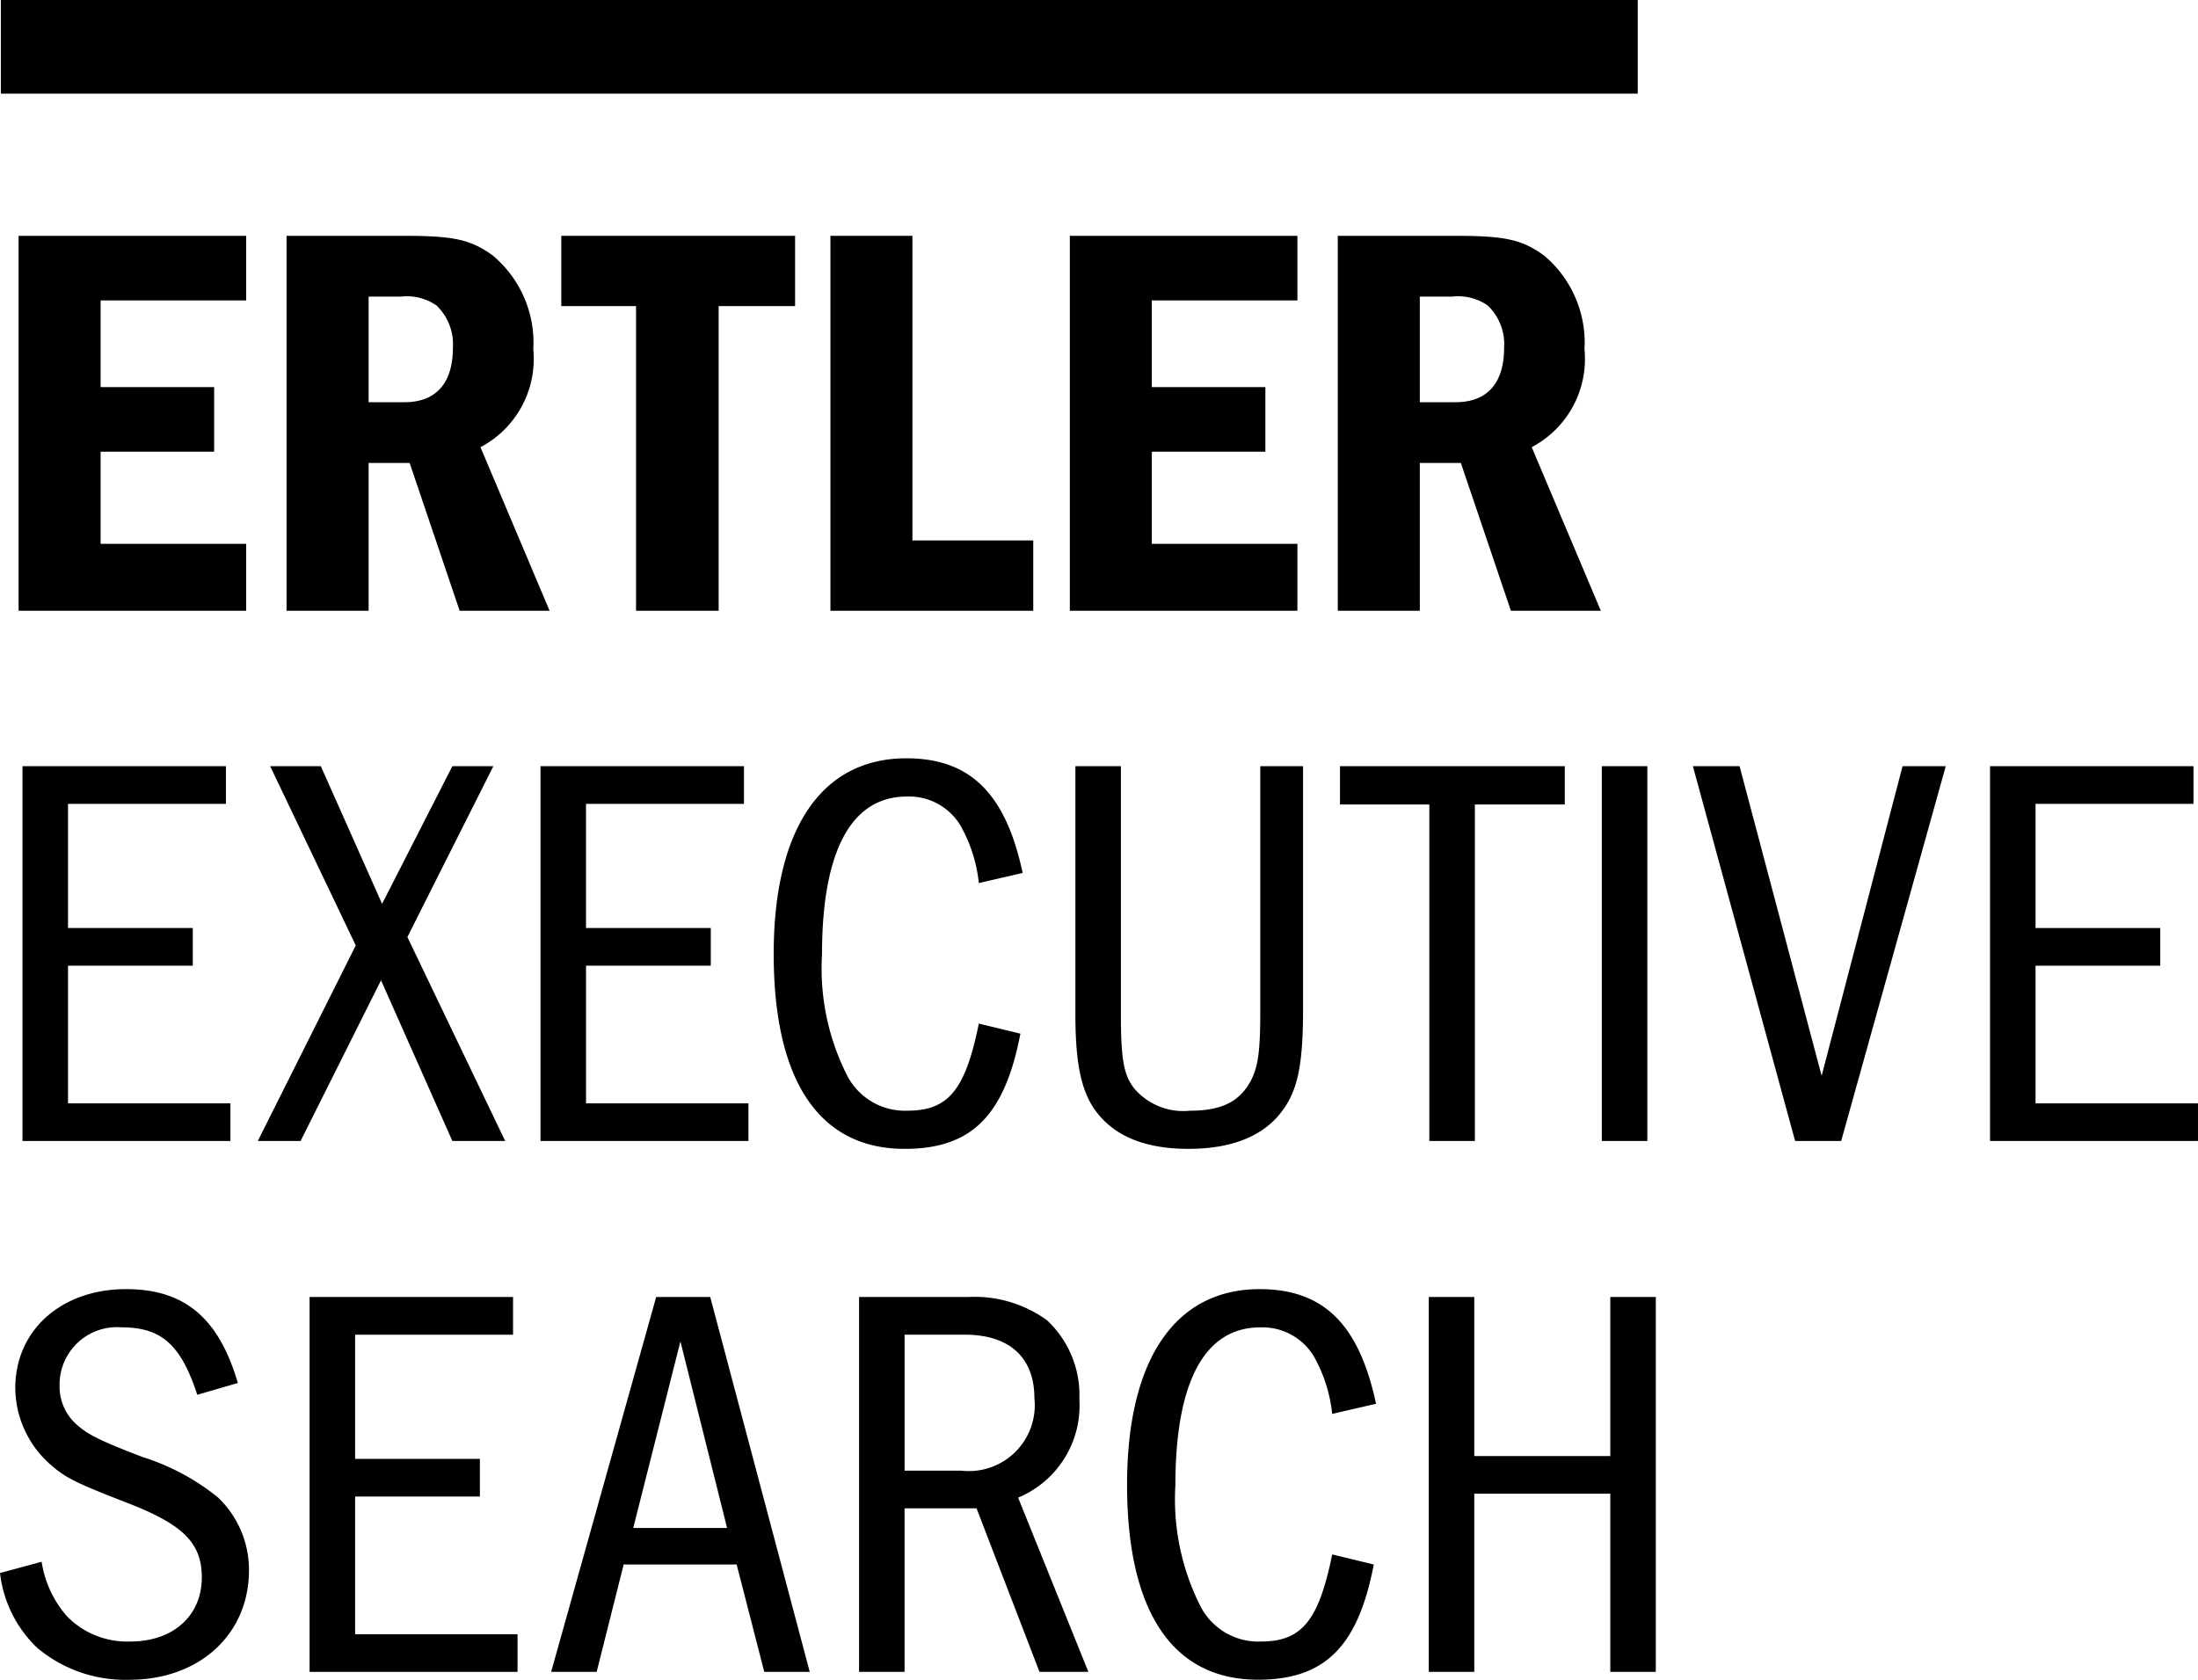
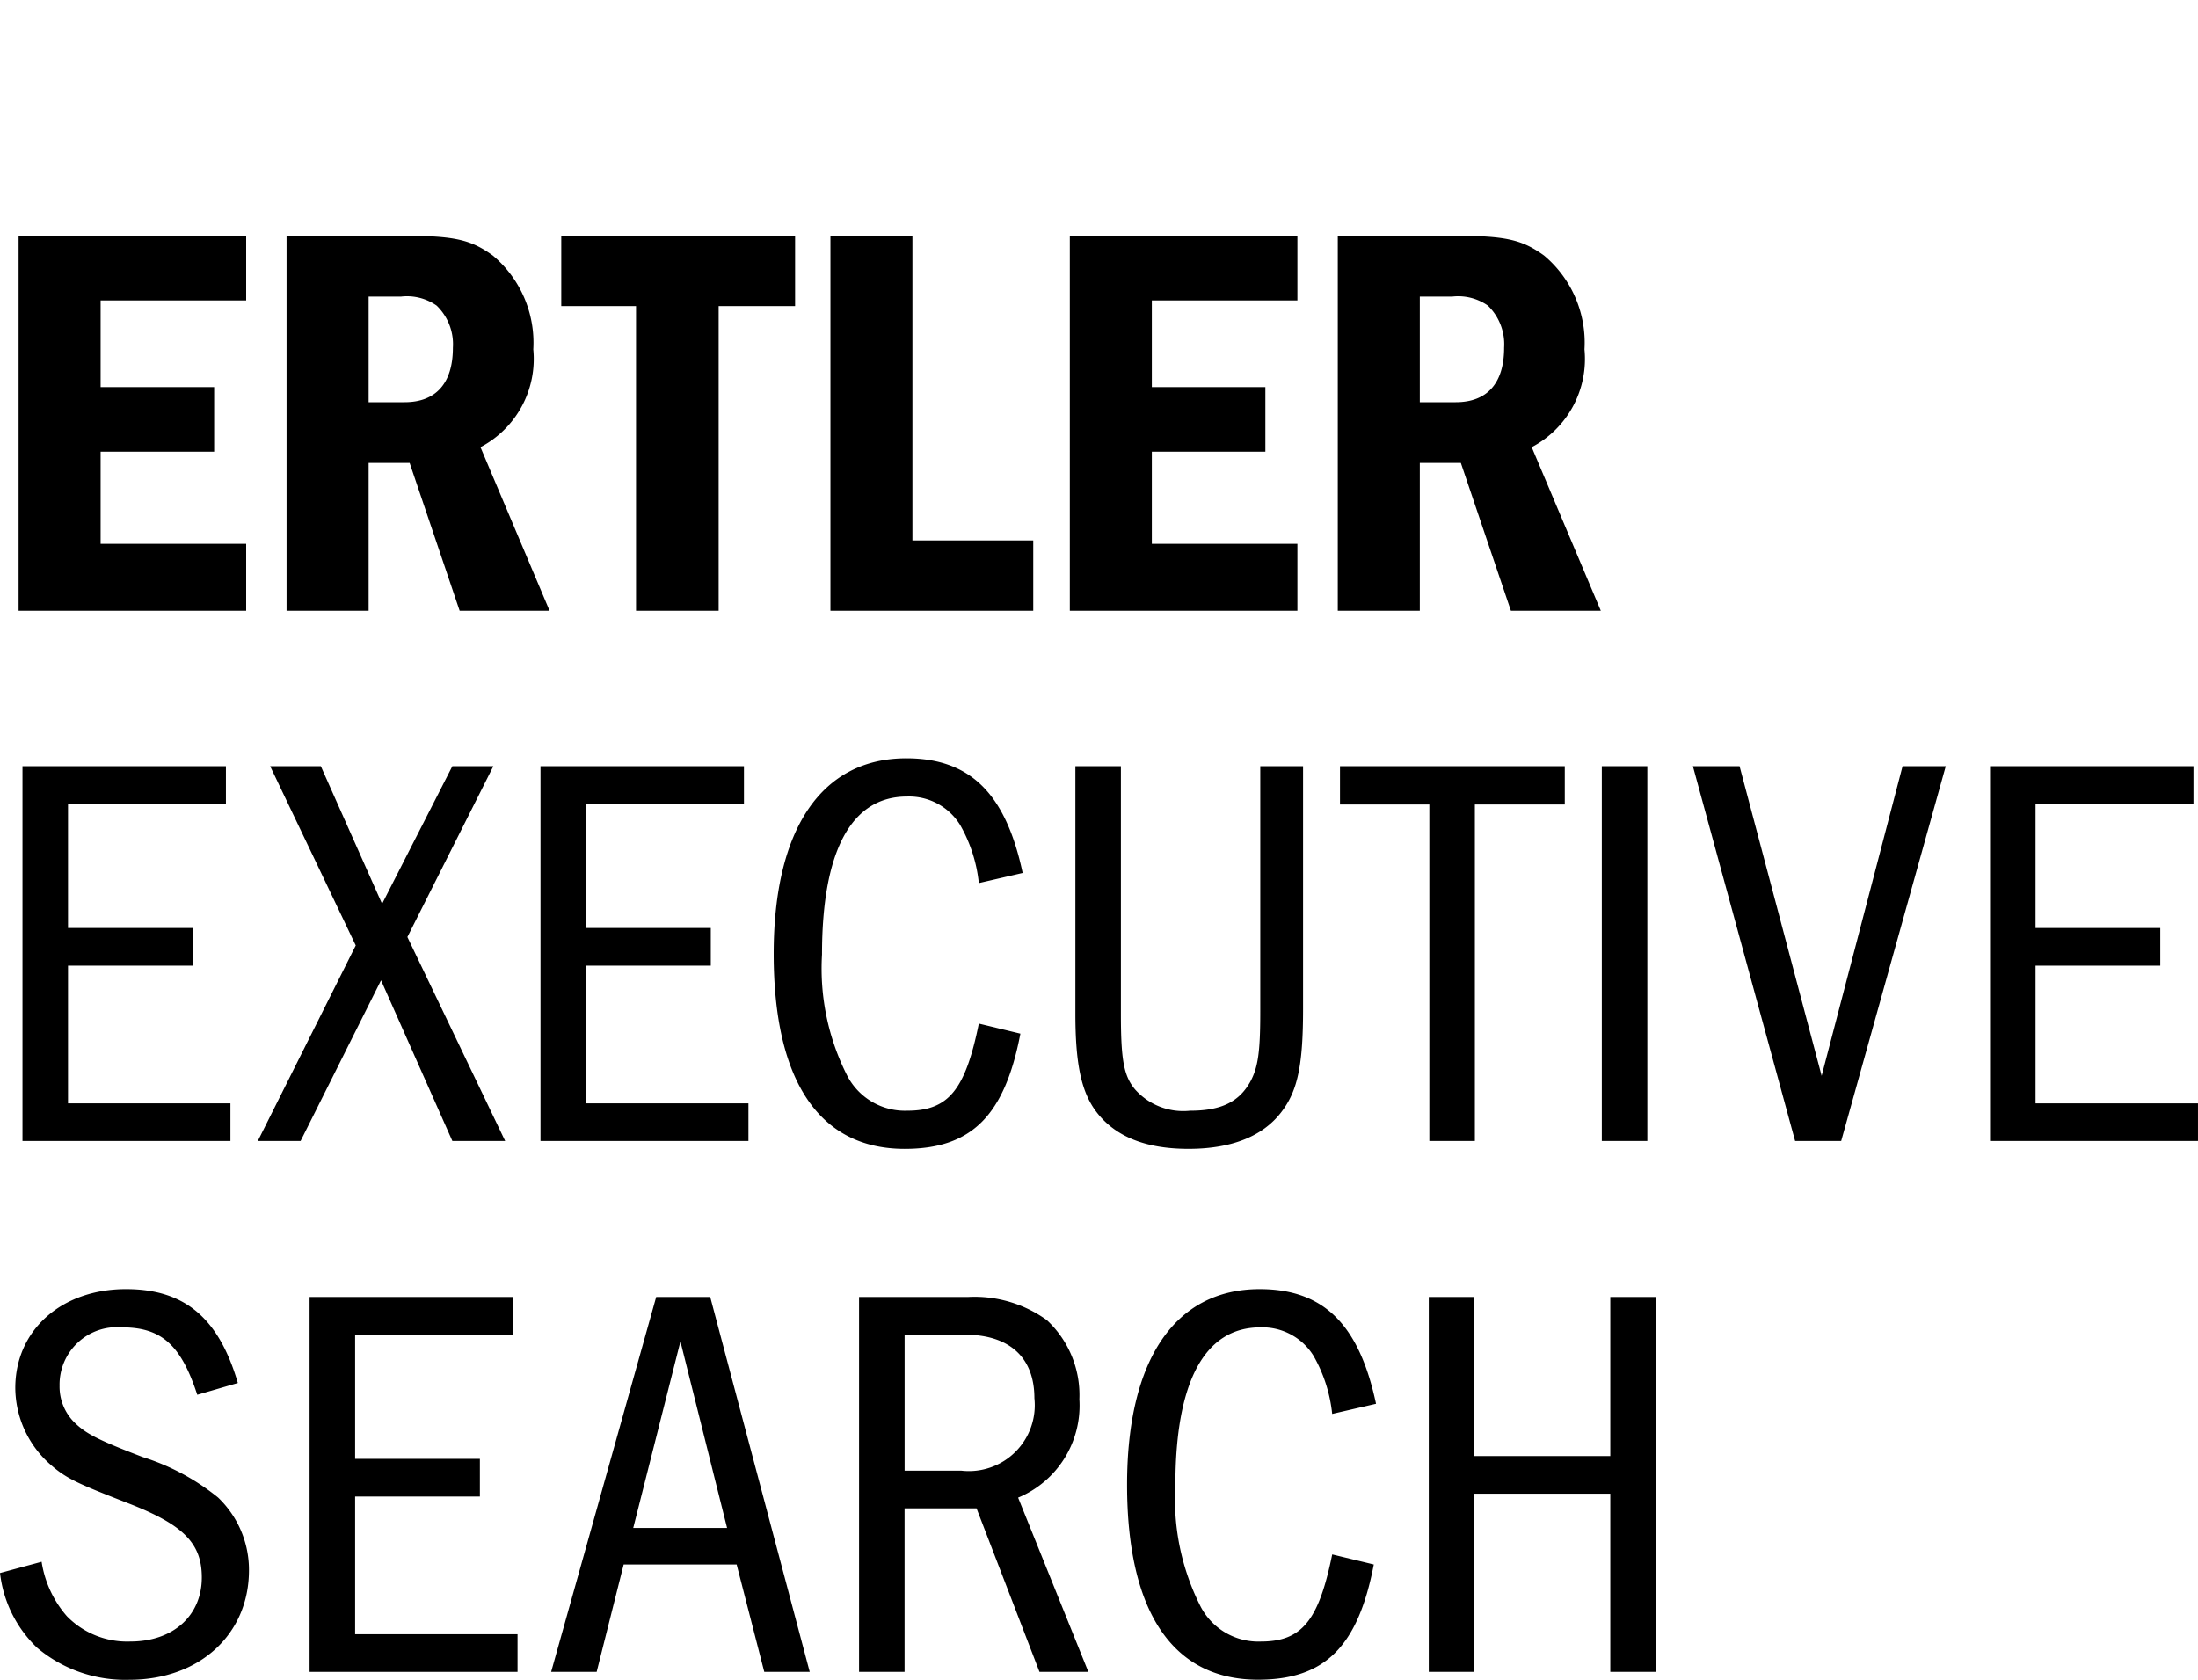
<svg xmlns="http://www.w3.org/2000/svg" width="113" height="86.362" viewBox="0 0 113 86.362">
  <g transform="translate(-13.249 -12.659)">
    <g transform="translate(14.203 24.784)">
      <path d="M25.924,25.023v3.322H18.441V32.8h5.837v3.322H18.441v4.738h7.483V44.3h-11.7V25.023Z" transform="translate(-14.222 -25.023)" />
      <path d="M34.311,25.023c2.6,0,3.438.2,4.565,1.013a5.846,5.846,0,0,1,2.081,4.825,5.122,5.122,0,0,1-2.716,5.028L41.795,44.3H37.171L34.6,36.7H32.491v7.6H28.272V25.023Zm-1.82,8.554H34.34c1.618,0,2.484-.983,2.484-2.8a2.763,2.763,0,0,0-.837-2.167,2.659,2.659,0,0,0-1.82-.463H32.491Z" transform="translate(-14.494 -25.023)" />
      <path d="M54.695,25.023v3.613H50.765V44.3H46.518V28.636H42.674V25.023Z" transform="translate(-14.773 -25.023)" />
      <path d="M61,25.023V40.684h6.212V44.3H56.785V25.023Z" transform="translate(-15.046 -25.023)" />
      <path d="M81.035,25.023v3.322H73.551V32.8h5.837v3.322H73.551v4.738h7.484V44.3h-11.7V25.023Z" transform="translate(-15.289 -25.023)" />
      <path d="M89.422,25.023c2.6,0,3.438.2,4.565,1.013a5.845,5.845,0,0,1,2.079,4.825,5.123,5.123,0,0,1-2.713,5.028L96.906,44.3H92.283L89.71,36.7H87.6v7.6H83.383V25.023ZM87.6,33.577h1.848c1.619,0,2.486-.983,2.486-2.8a2.766,2.766,0,0,0-.836-2.167,2.663,2.663,0,0,0-1.821-.463H87.6Z" transform="translate(-15.561 -25.023)" />
    </g>
    <g transform="translate(14.405 51.647)">
      <path d="M24.887,52.83v1.937H16.769v6.384h6.414v1.937H16.769v7.079h8.35V72.1H14.428V52.83Z" transform="translate(-14.428 -52.425)" />
      <path d="M30.005,52.83l3.149,7.078,3.613-7.078h2.108l-4.42,8.784L39.482,72.1H36.767L33.1,63.839,28.965,72.1h-2.2L31.8,62.047,27.4,52.83Z" transform="translate(-14.667 -52.425)" />
      <path d="M52.045,52.83v1.937h-8.12v6.384H50.34v1.937H43.926v7.079h8.35V72.1H41.585V52.83Z" transform="translate(-14.954 -52.425)" />
      <path d="M66.494,66.574c-.809,4.219-2.513,5.924-5.952,5.924-4.391,0-6.731-3.5-6.731-10.027,0-6.413,2.455-10.054,6.818-10.054,3.294,0,5.114,1.821,5.981,5.895l-2.253.52a7.612,7.612,0,0,0-.954-2.976,3.084,3.084,0,0,0-2.745-1.473c-2.861,0-4.363,2.8-4.363,8.12a12.17,12.17,0,0,0,1.3,6.24,3.343,3.343,0,0,0,3.092,1.792c2.109,0,2.976-1.069,3.67-4.478Z" transform="translate(-15.191 -52.417)" />
      <path d="M71.967,52.83V65.571c0,2.342.144,3.178.723,3.873a3.314,3.314,0,0,0,2.832,1.1c1.618,0,2.542-.463,3.119-1.531.377-.723.491-1.5.491-3.555V52.83h2.2V65.311c0,2.8-.26,4.132-1.04,5.2-.954,1.329-2.6,1.994-4.854,1.994s-3.843-.665-4.8-1.994c-.723-1.011-1.011-2.456-1.011-4.941V52.83Z" transform="translate(-15.497 -52.425)" />
      <path d="M95.056,52.83V54.8H90.433V72.1h-2.34V54.8H83.5V52.83Z" transform="translate(-15.766 -52.425)" />
      <path d="M99.566,52.83V72.1h-2.34V52.83Z" transform="translate(-16.032 -52.425)" />
      <path d="M104.4,52.83l4.219,15.92,4.16-15.92H115L109.624,72.1h-2.369L102,52.83Z" transform="translate(-16.124 -52.425)" />
      <path d="M128.037,52.83v1.937h-8.119v6.384h6.413v1.937h-6.413v7.079h8.351V72.1H117.579V52.83Z" transform="translate(-16.426 -52.425)" />
    </g>
    <g transform="translate(13.249 12.659)">
      <g transform="translate(0 66.281)">
        <path d="M23.391,85.681c-.837-2.571-1.848-3.467-3.872-3.467a2.953,2.953,0,0,0-3.207,3,2.6,2.6,0,0,0,.723,1.849c.606.607,1.213.925,3.553,1.821a11.763,11.763,0,0,1,3.873,2.08A5.147,5.147,0,0,1,26.049,94.7c0,3.294-2.542,5.634-6.153,5.634a7.037,7.037,0,0,1-4.739-1.647,6.3,6.3,0,0,1-1.907-3.842l2.139-.579a5.527,5.527,0,0,0,1.3,2.8,4.33,4.33,0,0,0,3.265,1.3c2.2,0,3.67-1.33,3.67-3.294,0-1.762-.953-2.716-3.784-3.814-2.745-1.068-3.236-1.3-4.1-2.081a5.287,5.287,0,0,1-1.705-3.842c0-2.976,2.37-5.086,5.692-5.086,3.006,0,4.768,1.473,5.75,4.826Z" transform="translate(-13.249 -80.249)" />
        <path d="M39.939,80.661V82.6H31.82v6.384h6.414v1.937H31.82V98h8.35v1.935H29.479V80.661Z" transform="translate(-13.563 -80.257)" />
        <path d="M50.322,80.661l5.115,19.272H53.1L51.68,94.414H45.872l-1.388,5.519h-2.34l5.4-19.272ZM48.79,82.945l-2.426,9.592h4.825Z" transform="translate(-13.809 -80.257)" />
        <path d="M63.891,80.661a6.363,6.363,0,0,1,4.045,1.186,5.259,5.259,0,0,1,1.676,4.074,5.129,5.129,0,0,1-3.149,5.056l3.611,8.957H67.561l-3.236-8.407h-3.7v8.407H58.286V80.661ZM60.627,89.59h2.918A3.388,3.388,0,0,0,67.3,85.862c0-2.081-1.271-3.264-3.582-3.264H60.627Z" transform="translate(-14.121 -80.257)" />
        <path d="M85.02,94.406c-.81,4.219-2.514,5.924-5.953,5.924-4.391,0-6.731-3.5-6.731-10.027,0-6.414,2.456-10.054,6.818-10.054,3.294,0,5.114,1.821,5.981,5.894l-2.254.521a7.615,7.615,0,0,0-.953-2.976,3.085,3.085,0,0,0-2.745-1.473c-2.861,0-4.363,2.8-4.363,8.12a12.182,12.182,0,0,0,1.3,6.24,3.344,3.344,0,0,0,3.092,1.792c2.109,0,2.976-1.069,3.67-4.478Z" transform="translate(-14.393 -80.249)" />
        <path d="M90.493,80.661v8.177h6.993V80.661h2.34V99.933h-2.34V90.774H90.493v9.159H88.154V80.661Z" transform="translate(-14.7 -80.257)" />
      </g>
      <g transform="translate(0.044)">
-         <rect width="84.153" height="4.814" />
-       </g>
+         </g>
    </g>
  </g>
</svg>